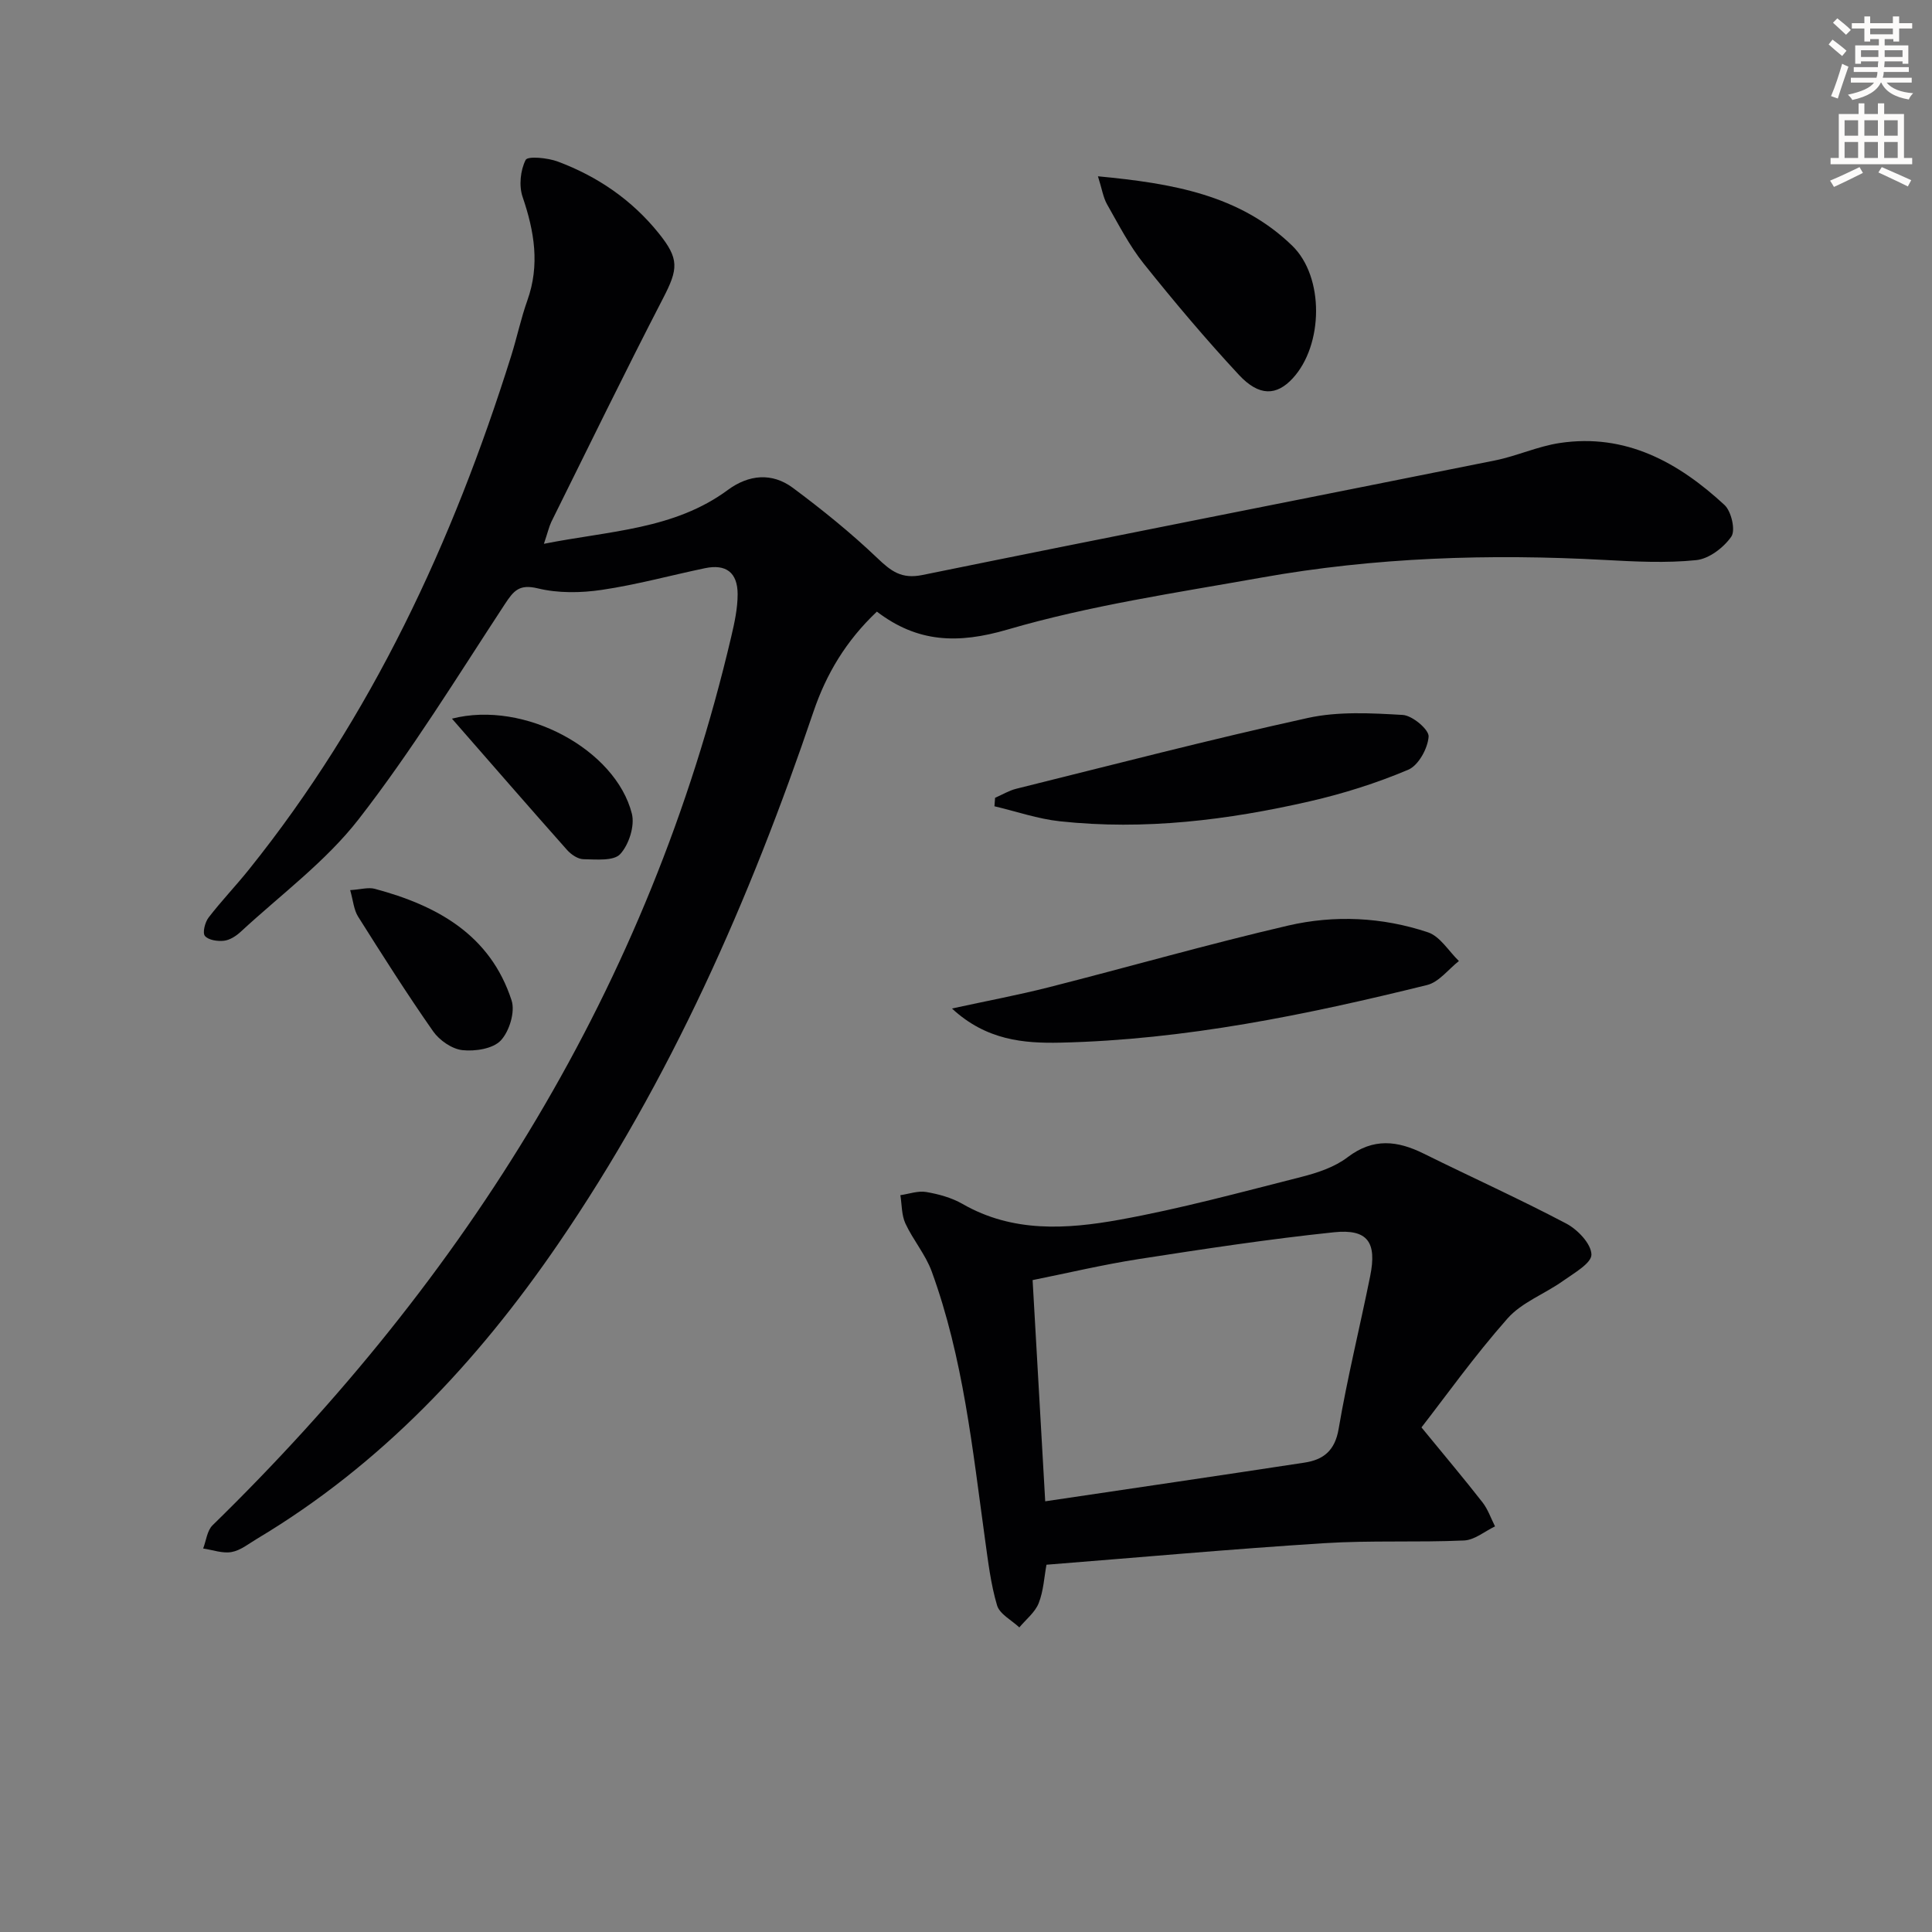
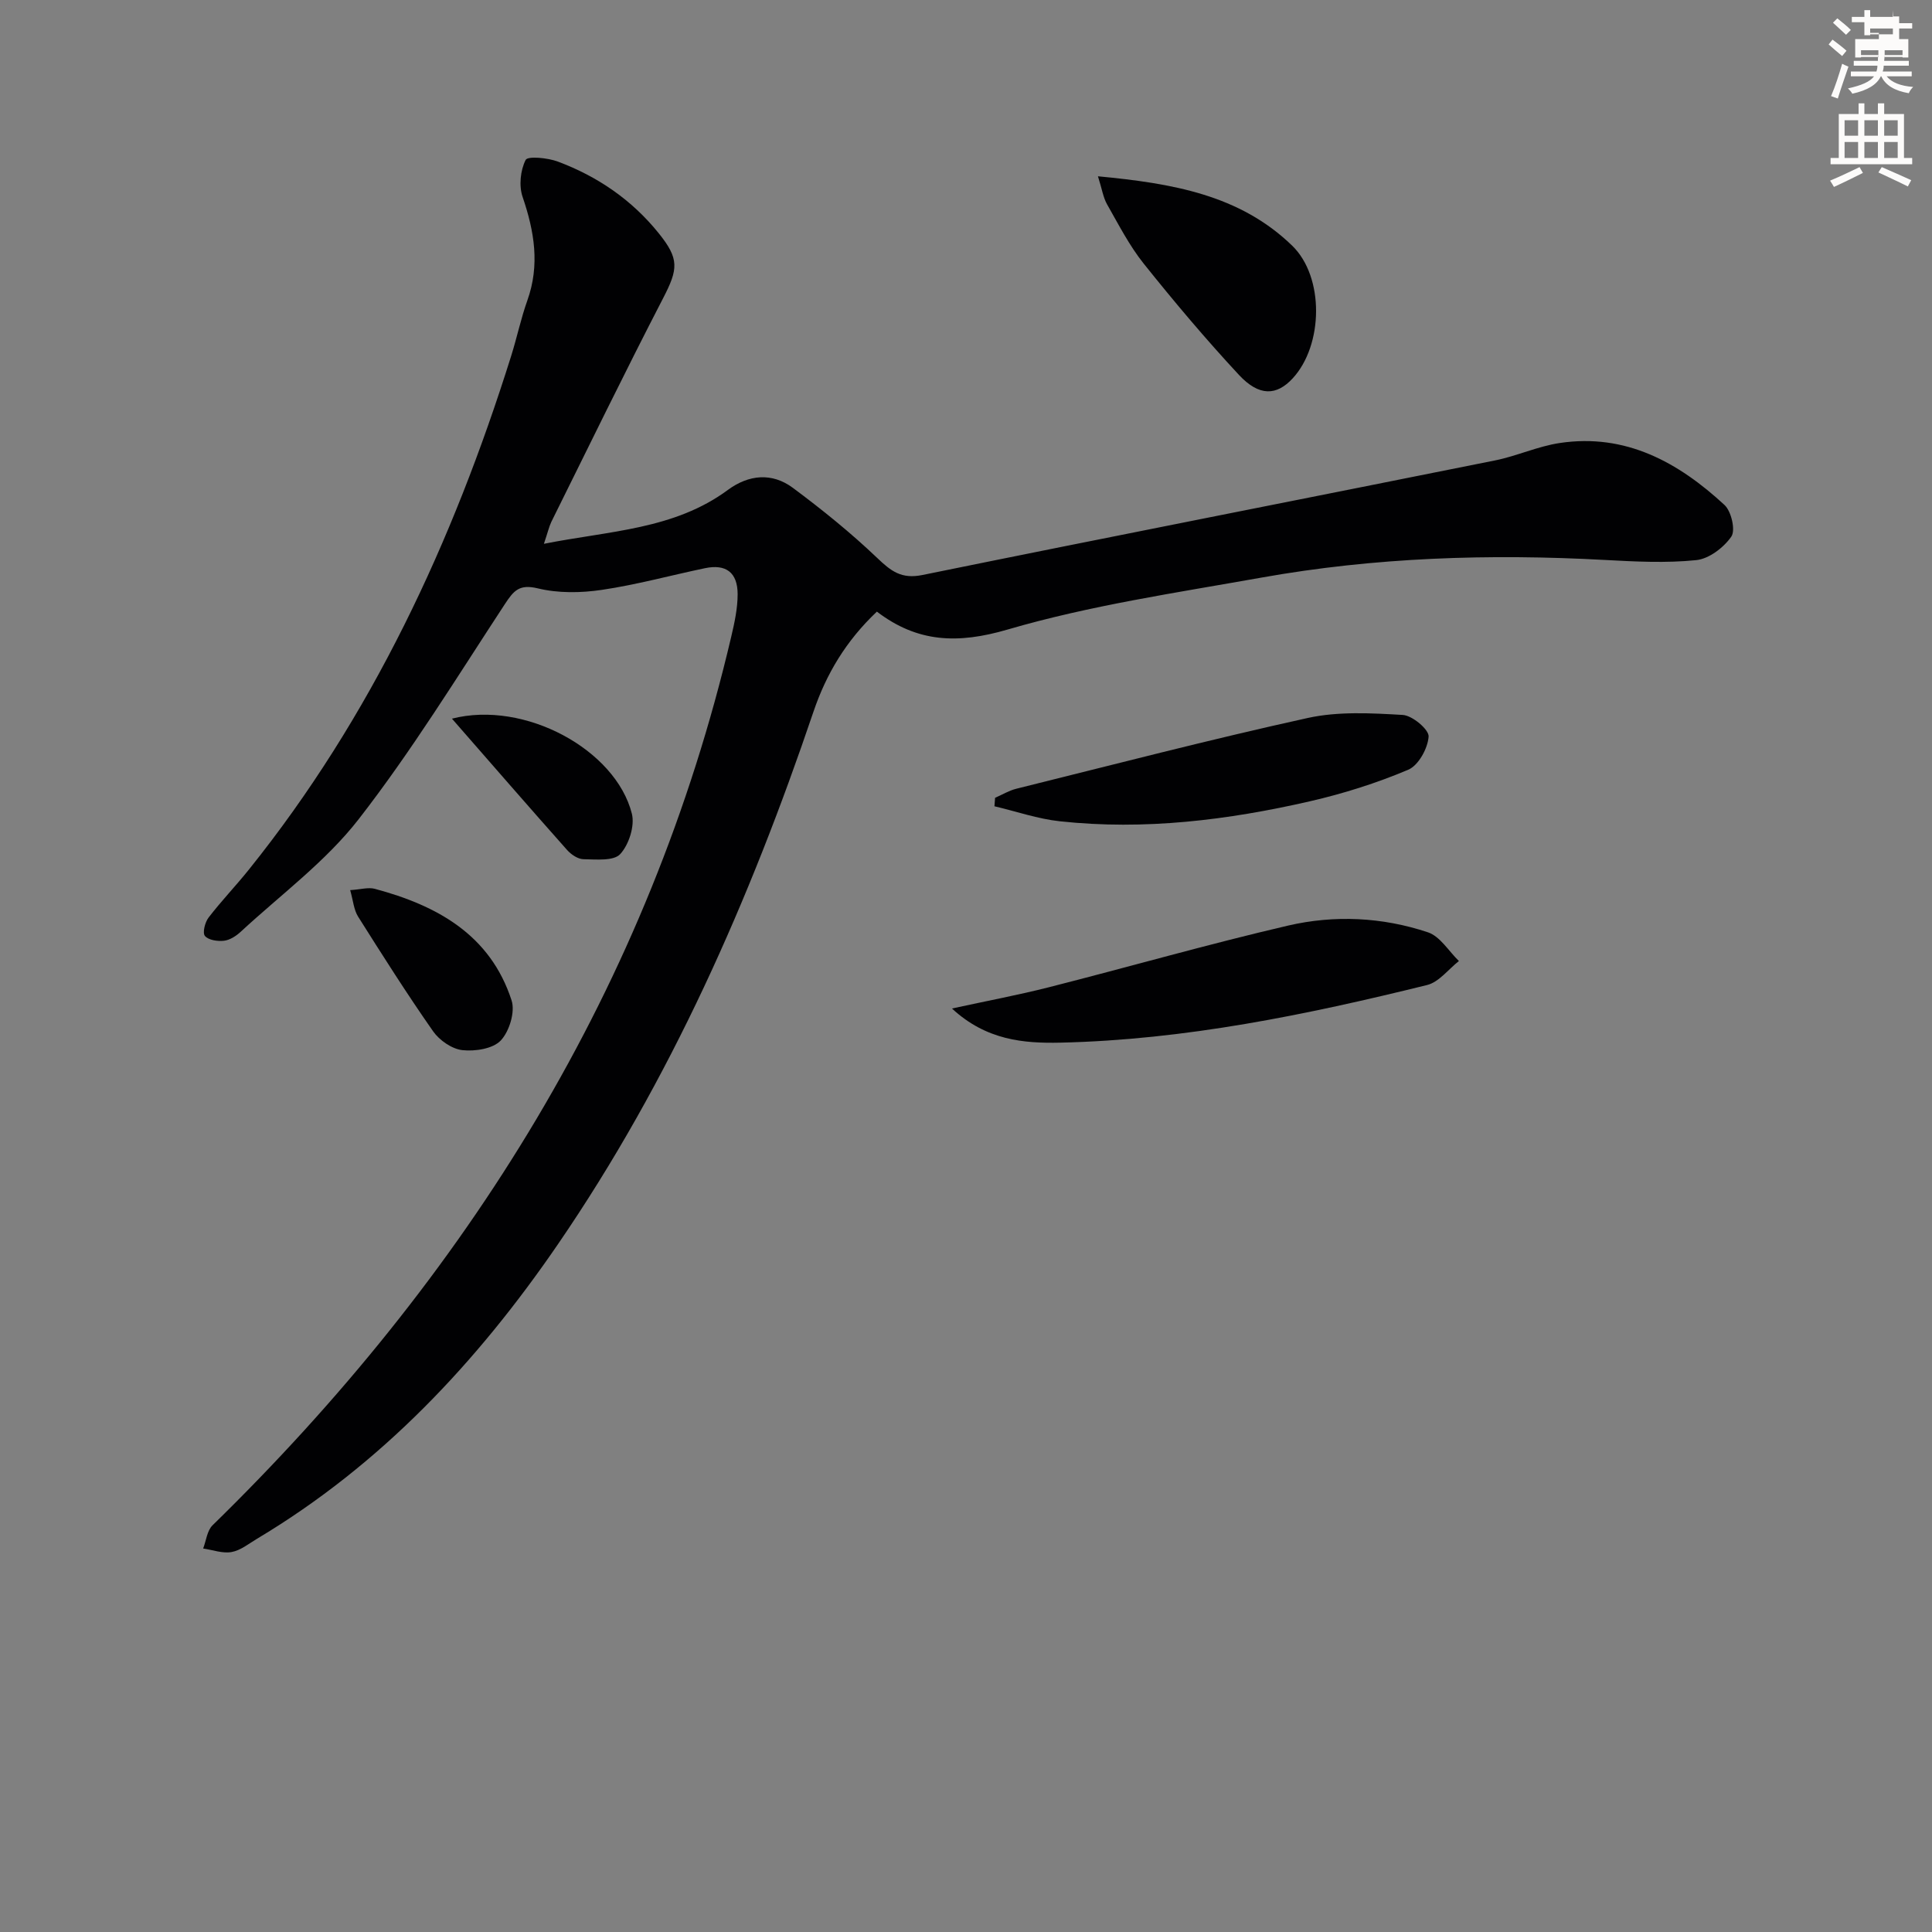
<svg xmlns="http://www.w3.org/2000/svg" enable-background="new 0 0 400 400" viewBox="0 0 400 400">
  <rect x="0" y="0" width="400" height="400" fill="#808080" stroke="none" />
-   <path d="m378.6 9.2.8-1c.9.7 1.9 1.4 2.9 2.3l-.9 1.1c-1.1-.9-2-1.7-2.8-2.4zm.5 10.7c.9-2.1 1.6-4.3 2.3-6.7.4.2.8.4 1.3.6-.7 2.1-1.5 4.3-2.2 6.6zm.4-15.2.9-.9c1 .8 2 1.6 2.8 2.4l-1 1c-1-.9-1.9-1.8-2.7-2.5zm12.5-1.3h1.2v1.4h2.7v1.1h-2.7v2.7h-1.2v-.5h-1.8v1.3h4.9v3.8h-1.2v-.5h-3.7c0 .4-.1.9-.1 1.2h5.1v1h-5.2c0 .5-.1.9-.2 1.2h6v1h-5.2c1.1 1.3 2.9 2 5.5 2.2-.4.4-.7.8-.9 1.3-2.9-.5-4.8-1.6-5.7-3.5h-.1c-.8 1.7-2.7 2.9-5.9 3.6-.2-.4-.6-.8-.9-1.1 2.8-.6 4.6-1.4 5.4-2.5h-4.8v-1h5.3c.1-.3.2-.7.2-1.2h-4.9v-1h5c0-.4 0-.8.1-1.2h-3.6v.5h-1.2v-3.8h4.9v-1.3h-1.8v.5h-1.2v-2.7h-2.6v-1.1h2.6v-1.4h1.2v1.4h4.7v-1.4zm-6.7 8.4h3.6c0-.4 0-.9 0-1.4h-3.6zm1.9-4.7h4.7v-1.2h-4.7zm6.7 3.3h-3.7v1.4h3.7z" fill="#fcfbfa" />
+   <path d="m378.6 9.2.8-1c.9.7 1.9 1.4 2.9 2.3l-.9 1.1c-1.1-.9-2-1.7-2.8-2.4zm.5 10.7c.9-2.1 1.6-4.3 2.3-6.7.4.2.8.4 1.3.6-.7 2.1-1.5 4.3-2.2 6.6zm.4-15.2.9-.9c1 .8 2 1.6 2.8 2.4l-1 1c-1-.9-1.9-1.8-2.7-2.5zm12.5-1.3h1.2v1.4h2.7v1.1h-2.7v2.7h-1.2v-.5h-1.8h4.9v3.8h-1.2v-.5h-3.7c0 .4-.1.9-.1 1.2h5.1v1h-5.2c0 .5-.1.9-.2 1.2h6v1h-5.2c1.1 1.3 2.9 2 5.5 2.2-.4.4-.7.8-.9 1.3-2.9-.5-4.8-1.6-5.7-3.5h-.1c-.8 1.7-2.7 2.9-5.9 3.6-.2-.4-.6-.8-.9-1.1 2.8-.6 4.6-1.4 5.4-2.5h-4.8v-1h5.3c.1-.3.2-.7.2-1.2h-4.9v-1h5c0-.4 0-.8.1-1.2h-3.6v.5h-1.2v-3.8h4.9v-1.3h-1.8v.5h-1.2v-2.7h-2.6v-1.1h2.6v-1.4h1.2v1.4h4.7v-1.4zm-6.7 8.4h3.6c0-.4 0-.9 0-1.4h-3.6zm1.9-4.7h4.7v-1.2h-4.7zm6.7 3.3h-3.7v1.4h3.7z" fill="#fcfbfa" />
  <path d="m384.7 21.4h1.3v2.2h2.8v-2.2h1.3v2.2h4.1v9.1h1.7v1.3h-16.9v-1.3h1.7v-9.1h4.1v-2.2zm.3 13.2.7 1.2c-1.8.9-3.8 1.9-6 2.9-.2-.4-.5-.8-.8-1.3 2.4-1 4.4-2 6.1-2.8zm-3.1-6.5h2.8v-3.2h-2.8zm0 4.6h2.8v-3.3h-2.8zm4.1-4.6h2.8v-3.2h-2.8zm0 4.6h2.8v-3.3h-2.8zm3.6 1.9c2.1.9 4.1 1.8 6.1 2.7l-.7 1.3c-2.2-1.1-4.2-2-6.1-2.9zm3.3-9.7h-2.8v3.2h2.8zm-2.8 7.8h2.8v-3.3h-2.8z" fill="#fcfbfa" />
  <g fill="#010103">
    <path d="m112.61 112.59c13.63-2.71 26.95-2.94 38.08-11.15 4.34-3.2 9.15-3.64 13.46-.44 6.09 4.53 12.03 9.33 17.51 14.56 2.84 2.71 4.98 4.37 9.31 3.49 39.48-8.05 79.03-15.78 118.54-23.72 4.53-.91 8.87-2.93 13.42-3.61 13.64-2.05 24.55 3.99 34.11 12.83 1.42 1.31 2.32 5.25 1.41 6.55-1.58 2.28-4.63 4.61-7.28 4.87-6.26.64-12.65.3-18.96-.04-23.83-1.3-47.56-.54-71.07 3.66-17.6 3.14-35.43 5.75-52.53 10.75-10.32 3.02-18.66 2.7-27.06-3.71-6.38 6.04-10.47 12.87-13.14 20.75-13.16 38.88-29.59 76.21-52.89 110.22-16.73 24.42-36.64 45.65-62.3 60.98-1.71 1.02-3.41 2.42-5.27 2.75-1.86.34-3.92-.44-5.89-.73.63-1.62.81-3.69 1.94-4.8 52.7-51.47 90.42-111.66 107.39-183.96.68-2.89 1.33-5.88 1.33-8.82-.01-4.52-2.43-6.29-6.77-5.38-7.13 1.49-14.18 3.43-21.37 4.49-4.32.64-9.01.71-13.21-.31-3.85-.93-5 .45-6.84 3.25-9.85 15.01-19.27 30.38-30.26 44.52-6.83 8.79-16.16 15.66-24.43 23.32-.95.88-2.24 1.72-3.46 1.86-1.32.15-3.22-.12-3.95-.99-.54-.64 0-2.82.74-3.79 2.63-3.43 5.64-6.56 8.35-9.94 25.45-31.7 42.23-67.85 54.32-106.38 1.19-3.8 2.01-7.72 3.34-11.46 2.62-7.33 1.46-14.3-.98-21.44-.79-2.3-.46-5.51.63-7.66.43-.84 4.57-.44 6.66.34 8.23 3.08 15.32 7.92 20.89 14.84 4.28 5.32 4.05 7.38.91 13.45-7.92 15.32-15.47 30.84-23.14 46.3-.49 1.04-.74 2.19-1.54 4.55z" />
-     <path d="m216.66 323.96c-.47 2.54-.61 5.42-1.61 7.96-.75 1.9-2.63 3.36-4.01 5.02-1.59-1.5-4.07-2.75-4.61-4.57-1.31-4.41-1.85-9.07-2.49-13.65-2.59-18.72-4.51-37.58-11.04-55.48-1.28-3.51-3.86-6.51-5.45-9.94-.8-1.74-.72-3.89-1.04-5.85 1.79-.26 3.66-.95 5.35-.66 2.58.44 5.27 1.18 7.52 2.47 10.37 5.97 21.54 5.25 32.47 3.28 12.68-2.29 25.17-5.7 37.68-8.87 3.34-.85 6.9-2.03 9.58-4.08 5.32-4.05 10.33-3.44 15.79-.73 9.81 4.86 19.8 9.36 29.47 14.46 2.36 1.24 5.18 4.2 5.22 6.42.03 1.8-3.64 3.86-5.91 5.48-3.77 2.68-8.51 4.41-11.46 7.75-6.88 7.78-12.94 16.29-17.82 22.56 4.94 6.03 8.89 10.71 12.64 15.52 1.13 1.45 1.74 3.3 2.59 4.97-2.13 1.02-4.23 2.82-6.41 2.92-9.64.43-19.33-.05-28.95.56-19.13 1.21-38.27 2.94-57.51 4.46zm-.26-13.13c18.3-2.72 36-5.31 53.68-8.01 3.88-.59 6.3-2.43 7.07-6.98 1.8-10.61 4.4-21.07 6.53-31.63 1.42-7.03-.51-9.81-7.52-9.08-13.5 1.41-26.94 3.46-40.36 5.54-7.46 1.16-14.83 2.92-22.01 4.36.88 15.43 1.72 30.13 2.61 45.8z" />
    <path d="m197.09 208.8c7.31-1.59 13.72-2.79 20.03-4.39 16.52-4.2 32.93-8.91 49.53-12.77 9.63-2.24 19.56-1.77 29 1.39 2.51.84 4.29 3.9 6.4 5.94-2.18 1.71-4.13 4.36-6.59 4.97-24.96 6.16-50.14 11.35-75.95 11.93-7.49.16-15.28-.46-22.42-7.07z" />
    <path d="m206.02 165.18c1.45-.63 2.85-1.49 4.36-1.87 20.1-4.99 40.15-10.21 60.37-14.66 6.32-1.39 13.13-1.01 19.67-.63 1.99.11 5.46 3.04 5.36 4.48-.17 2.45-2.11 5.98-4.23 6.87-6.53 2.76-13.39 4.93-20.31 6.52-17.03 3.91-34.3 6.04-51.79 4.15-4.58-.49-9.04-2.05-13.56-3.11.04-.58.08-1.17.13-1.75z" />
    <path d="m227.32 36.5c15.37 1.46 29.32 3.82 40.2 14.35 6.72 6.51 6.46 20.6.13 27.47-3.34 3.63-6.95 3.79-11.13-.69-6.88-7.4-13.41-15.15-19.72-23.04-2.98-3.73-5.2-8.08-7.58-12.26-.82-1.44-1.07-3.21-1.9-5.83z" />
    <path d="m72.5 184.29c2.2-.14 3.76-.63 5.09-.27 12.9 3.45 23.92 9.51 28.33 23.11.77 2.37-.47 6.41-2.24 8.29-1.62 1.72-5.32 2.29-7.95 2-2.17-.24-4.75-2.03-6.06-3.9-5.42-7.75-10.49-15.75-15.54-23.76-.88-1.41-1.01-3.29-1.63-5.47z" />
    <path d="m93.57 148.79c15.05-3.86 33.9 6.43 37.25 19.67.64 2.52-.61 6.42-2.41 8.37-1.37 1.48-5 1.1-7.62 1.06-1.15-.02-2.56-.98-3.39-1.92-7.8-8.78-15.5-17.65-23.83-27.18z" />
  </g>
</svg>